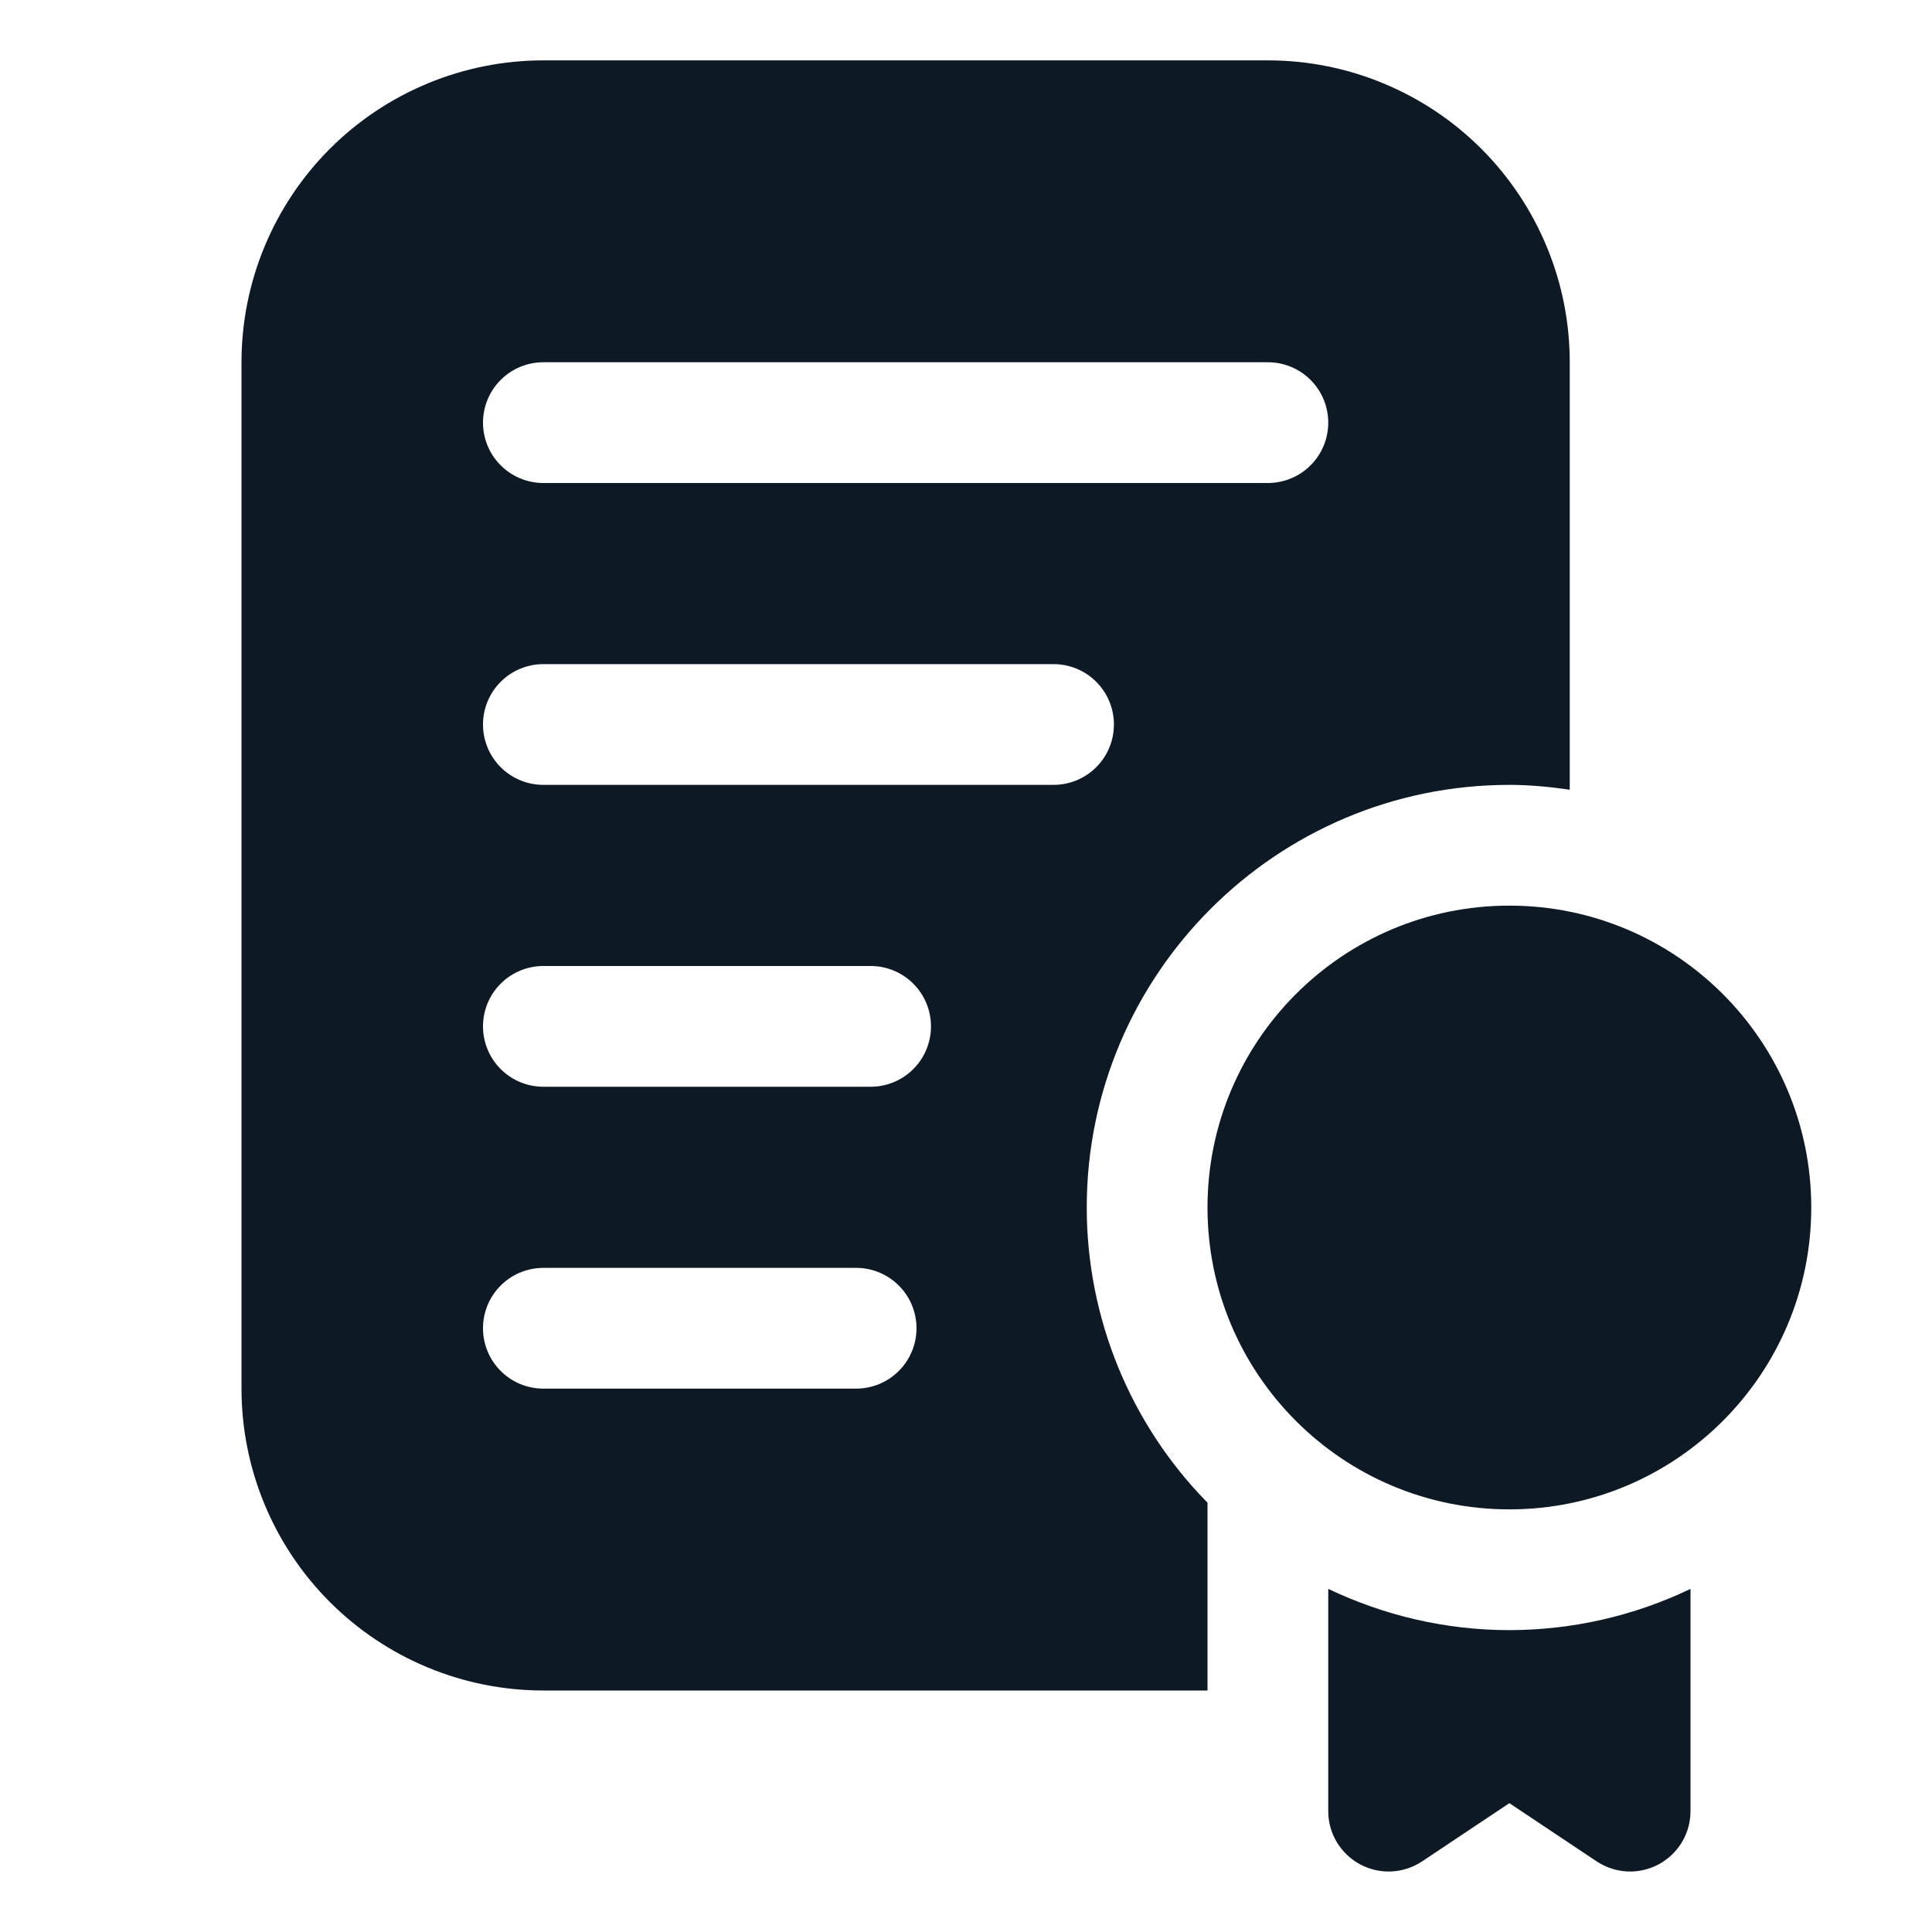
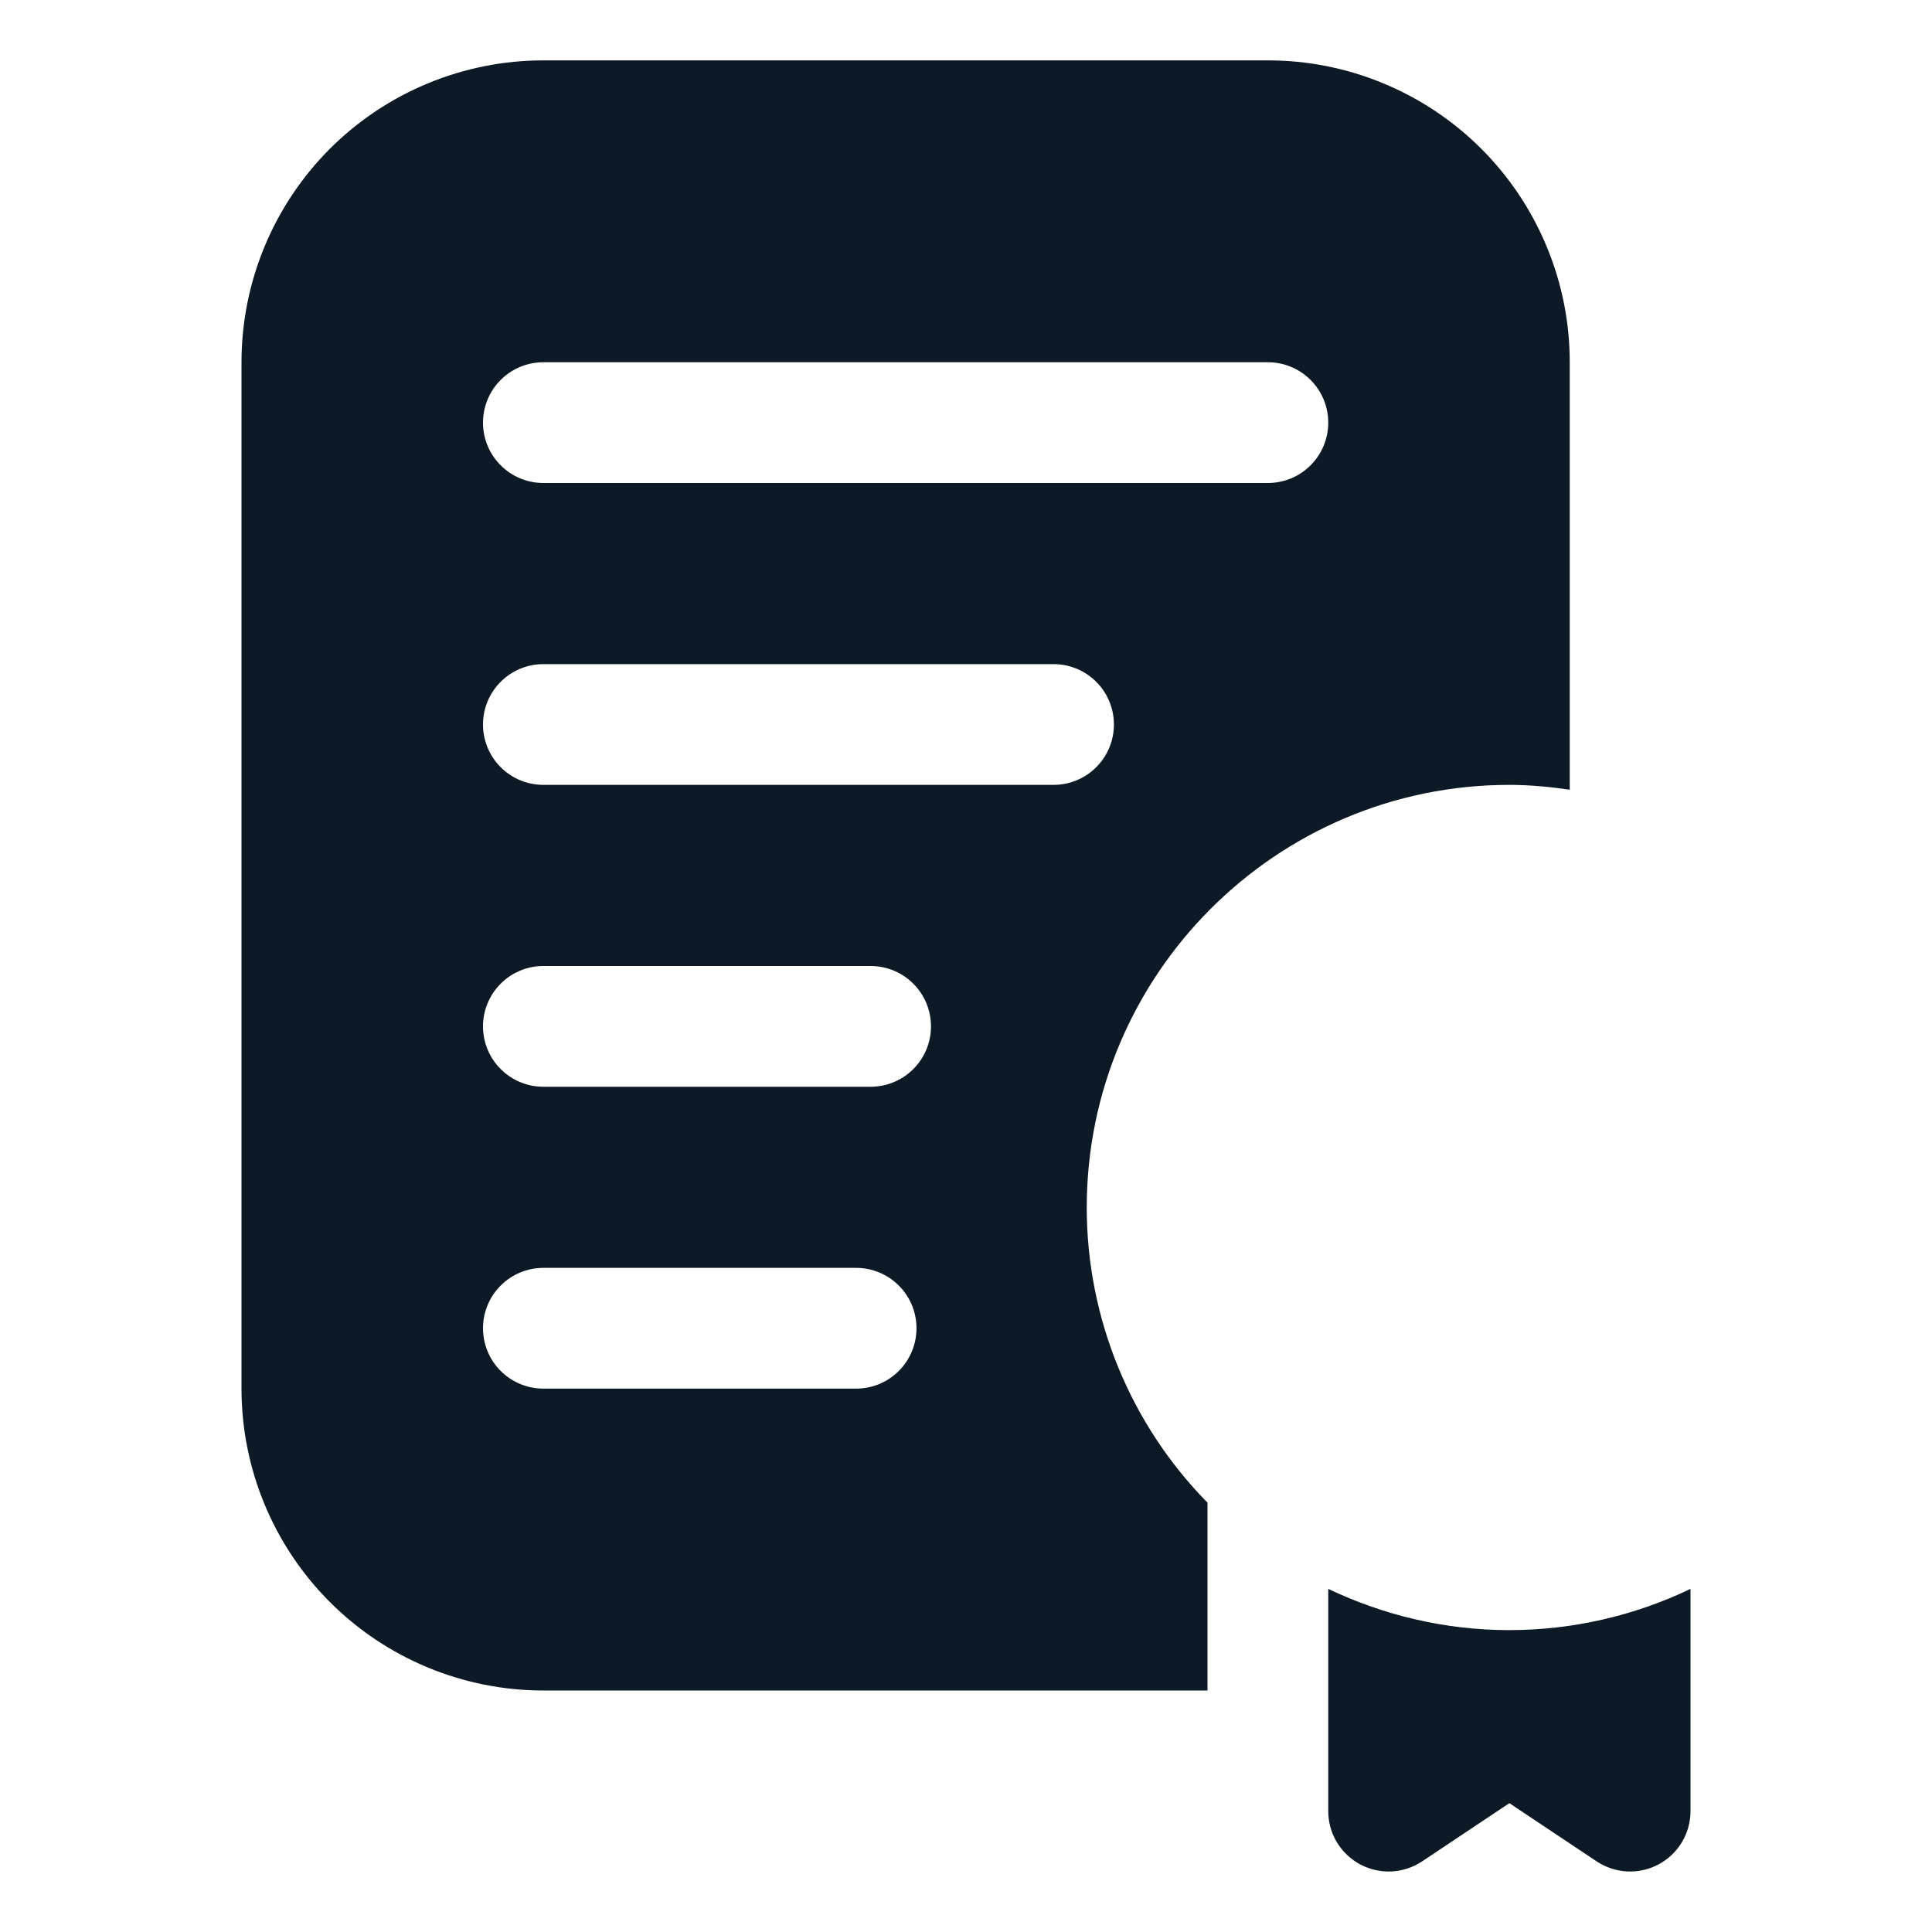
<svg xmlns="http://www.w3.org/2000/svg" width="32" height="32" viewBox="0 0 32 32" fill="none">
  <path d="M21 1H9C7.674 1 6.402 1.527 5.464 2.464C4.527 3.402 4 4.674 4 6V23C4 24.326 4.527 25.598 5.464 26.535C6.402 27.473 7.674 28 9 28H20V24.889C18.718 23.585 18 21.829 18 20C18 16.14 21.141 13 25 13C25.34 13 25.672 13.033 26 13.08V6C26 5.343 25.871 4.693 25.619 4.087C25.368 3.48 25 2.929 24.535 2.464C24.071 2 23.52 1.632 22.913 1.381C22.307 1.129 21.657 1 21 1ZM14.18 23H9C8.735 23 8.48 22.895 8.293 22.707C8.105 22.52 8 22.265 8 22C8 21.735 8.105 21.48 8.293 21.293C8.48 21.105 8.735 21 9 21H14.18C14.445 21 14.7 21.105 14.887 21.293C15.075 21.48 15.18 21.735 15.18 22C15.18 22.265 15.075 22.52 14.887 22.707C14.7 22.895 14.445 23 14.18 23ZM14.42 18H9C8.735 18 8.48 17.895 8.293 17.707C8.105 17.52 8 17.265 8 17C8 16.735 8.105 16.48 8.293 16.293C8.48 16.105 8.735 16 9 16H14.42C14.685 16 14.94 16.105 15.127 16.293C15.315 16.48 15.42 16.735 15.42 17C15.42 17.265 15.315 17.52 15.127 17.707C14.94 17.895 14.685 18 14.42 18ZM17.45 13H9C8.735 13 8.48 12.895 8.293 12.707C8.105 12.52 8 12.265 8 12C8 11.735 8.105 11.48 8.293 11.293C8.48 11.105 8.735 11 9 11H17.45C17.715 11 17.97 11.105 18.157 11.293C18.345 11.48 18.45 11.735 18.45 12C18.45 12.265 18.345 12.52 18.157 12.707C17.97 12.895 17.715 13 17.45 13ZM21 8H9C8.735 8 8.48 7.895 8.293 7.707C8.105 7.52 8 7.265 8 7C8 6.735 8.105 6.48 8.293 6.293C8.48 6.105 8.735 6 9 6H21C21.265 6 21.52 6.105 21.707 6.293C21.895 6.48 22 6.735 22 7C22 7.265 21.895 7.52 21.707 7.707C21.52 7.895 21.265 8 21 8ZM25 27C23.925 27 22.91 26.75 22 26.317V29.998C22 30.179 22.049 30.357 22.142 30.512C22.235 30.667 22.369 30.794 22.528 30.88C22.688 30.965 22.868 31.006 23.049 30.997C23.229 30.988 23.404 30.93 23.555 30.83L25 29.866L26.445 30.83C26.596 30.93 26.771 30.988 26.951 30.997C27.132 31.006 27.312 30.965 27.472 30.88C27.631 30.794 27.765 30.667 27.858 30.512C27.951 30.357 28 30.179 28 29.998V26.317C27.064 26.766 26.038 26.999 25 27Z" fill="#0E1926" />
-   <path d="M25 25C27.761 25 30 22.761 30 20C30 17.239 27.761 15 25 15C22.239 15 20 17.239 20 20C20 22.761 22.239 25 25 25Z" fill="#0E1926" />
</svg>